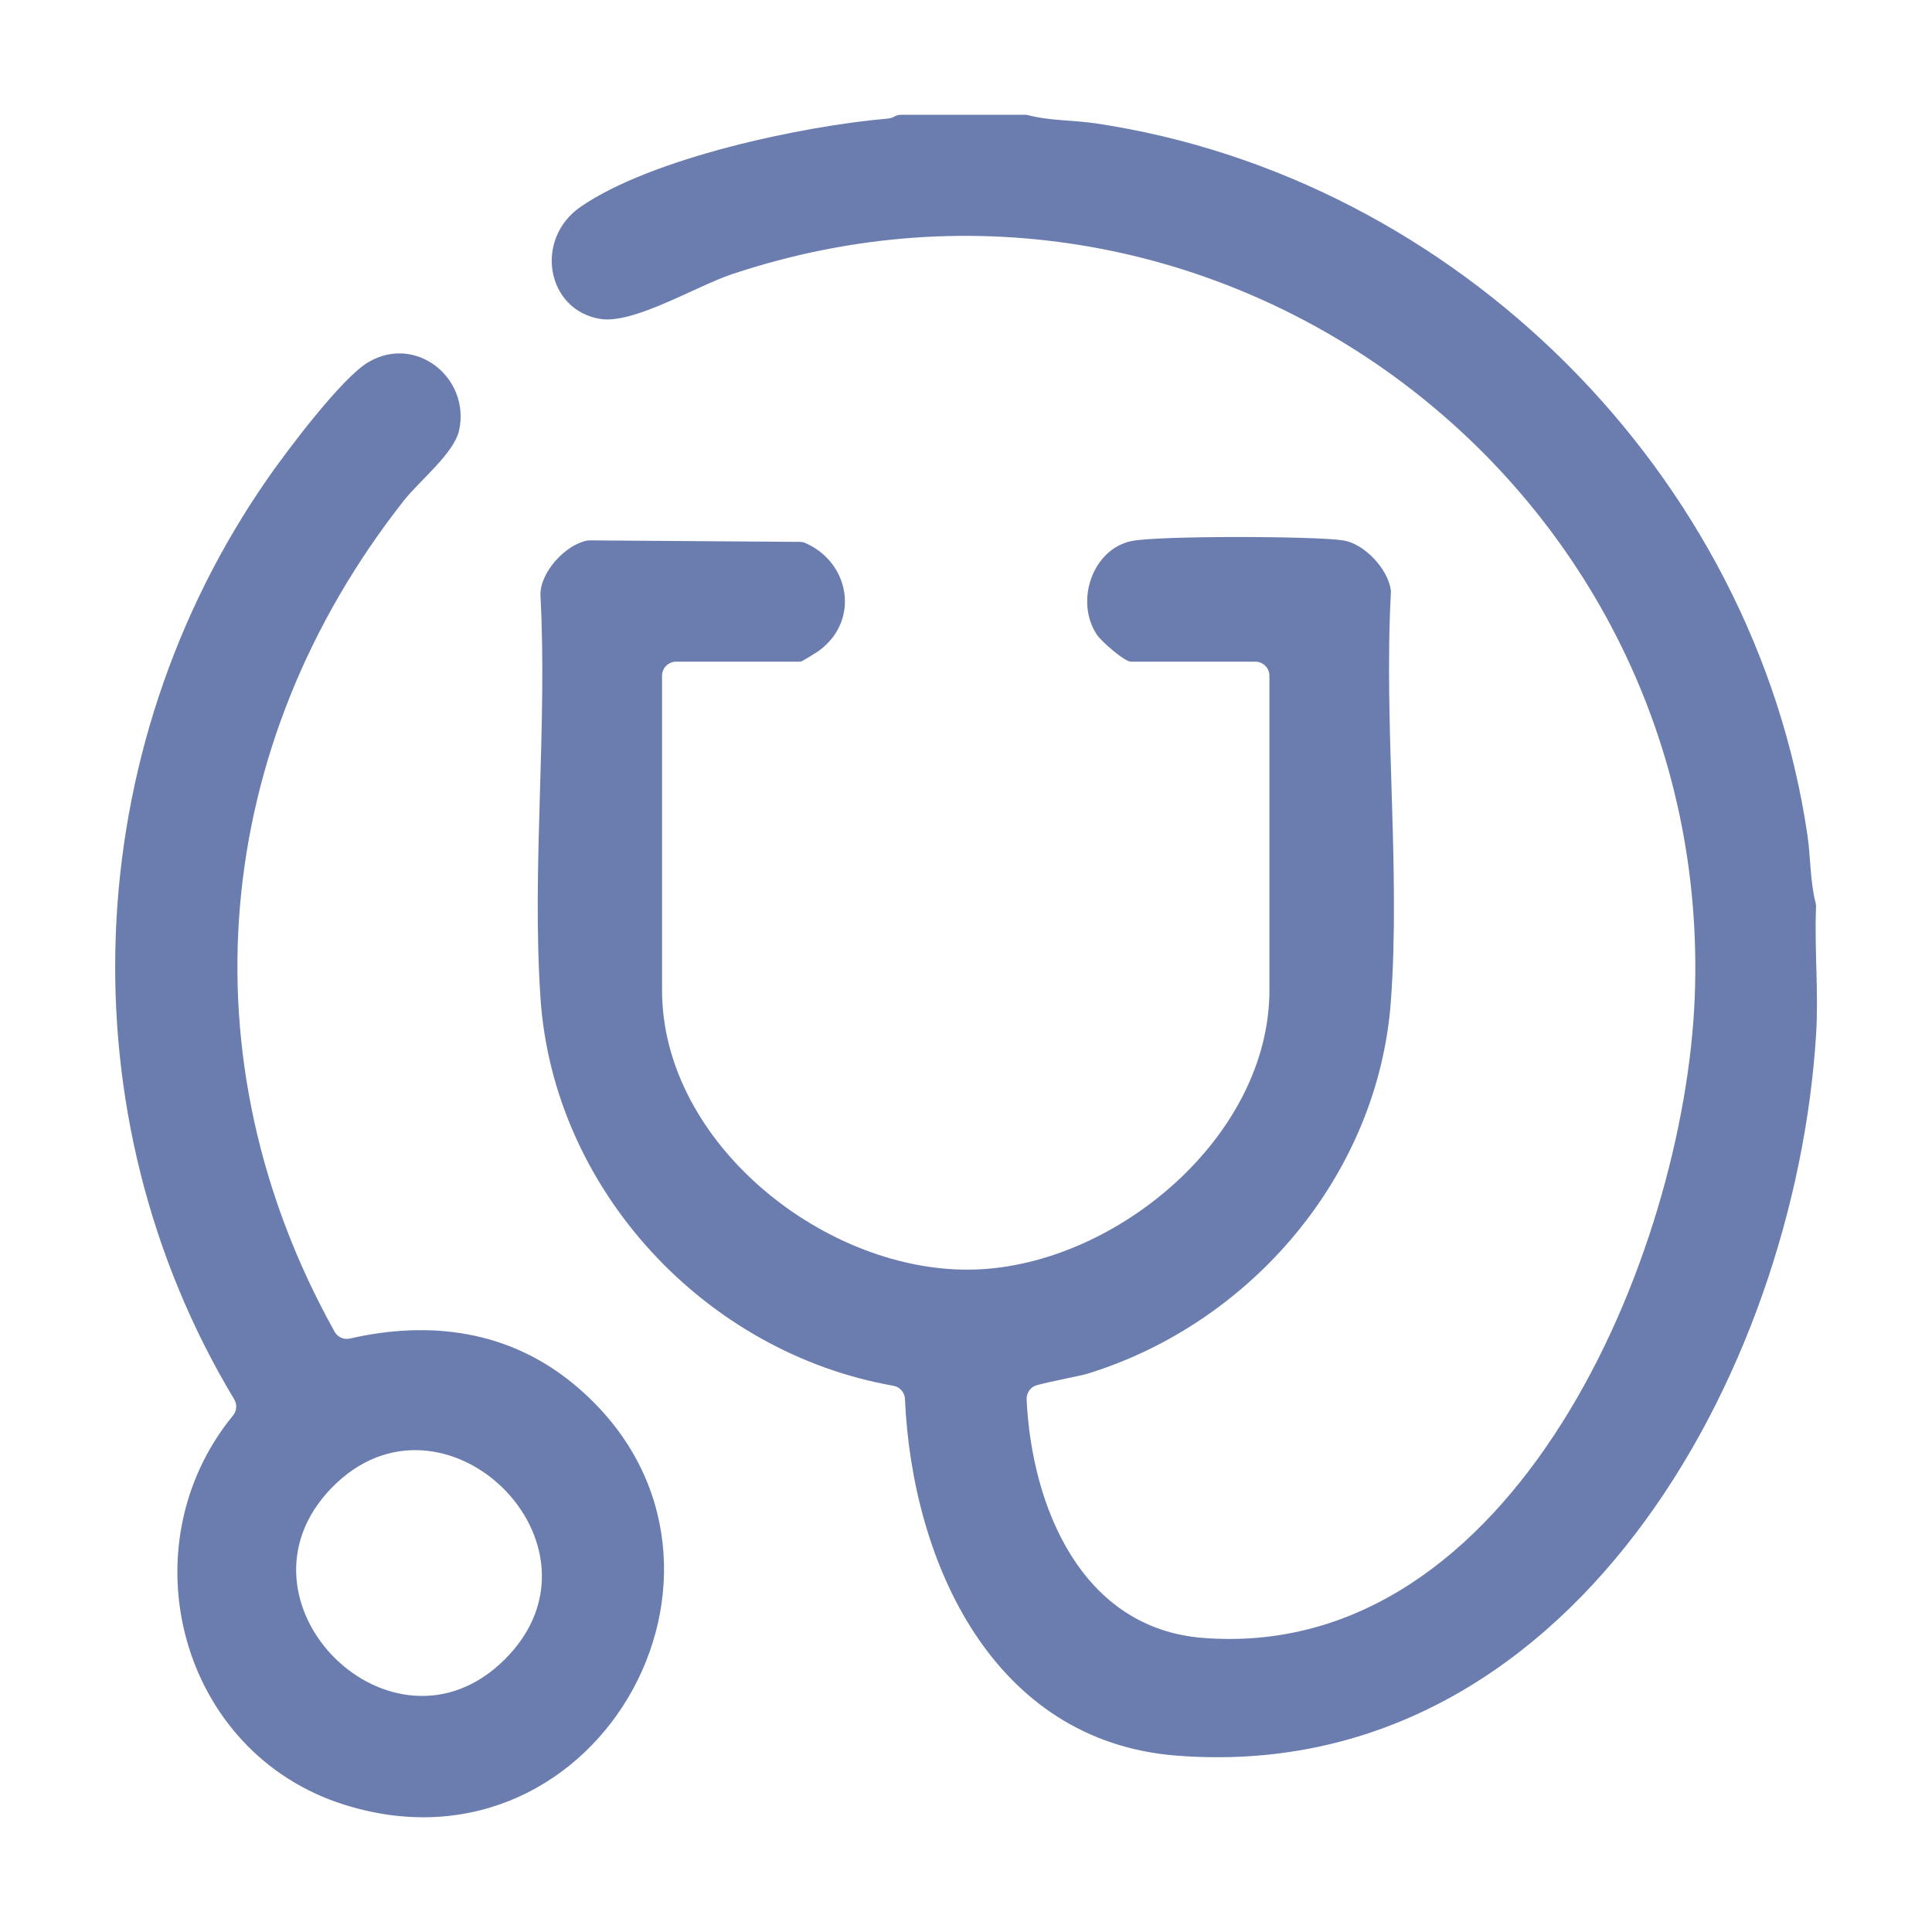
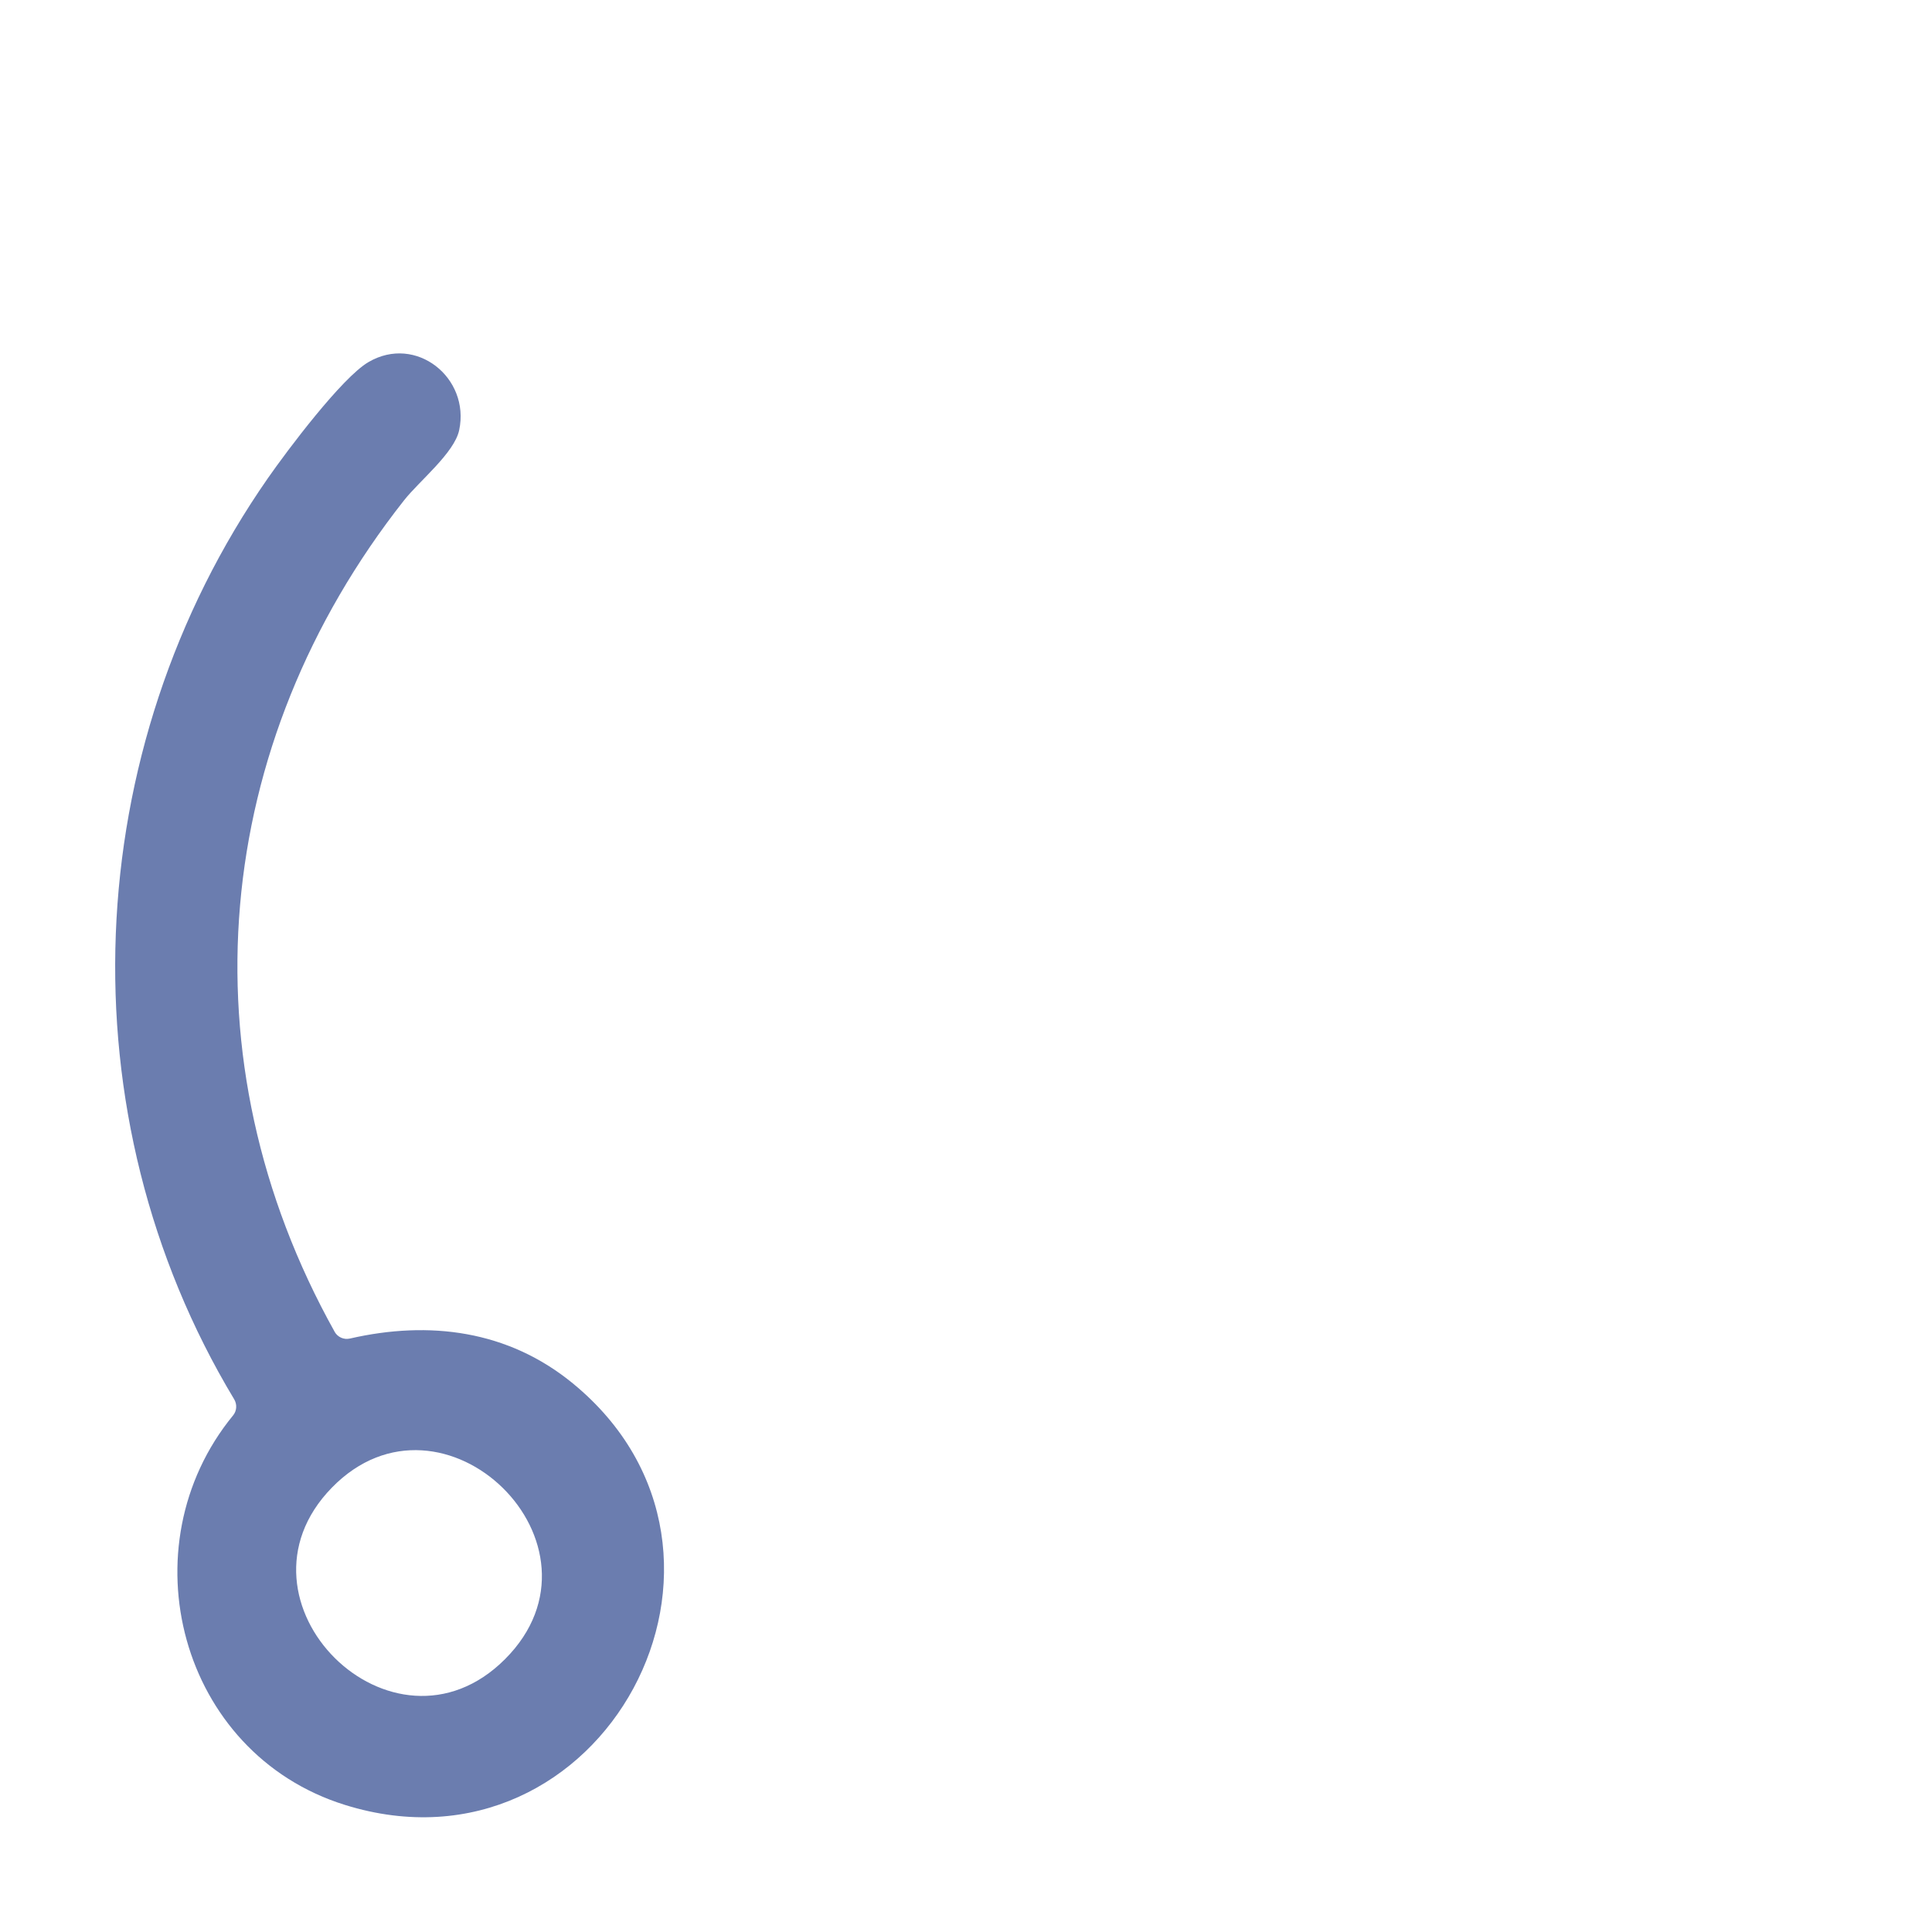
<svg xmlns="http://www.w3.org/2000/svg" id="Layer_1" width="40" height="40" viewBox="0 0 40 40">
  <defs>
    <style>.cls-1{fill:#6b7daf;}</style>
  </defs>
-   <path class="cls-1" d="M21.215,2.375c.025,0,.049.003.073.01.44.116.942.102,1.397.169,7.466,1.112,13.642,7.263,14.737,14.744.066.453.054.953.168,1.393.007.027.01.054.009.082-.035.866.055,1.773.002,2.632-.434,7.041-5.129,15.58-13.246,14.943-3.8-.298-5.47-4.002-5.619-7.385-.006-.135-.105-.248-.238-.272-3.886-.681-7.041-4.047-7.308-8.03-.182-2.708.146-5.613-.001-8.342-.006-.472.512-1.036.962-1.126.019-.004.039-.005.059-.005l4.35.031c.038 0.0.077.007.112.023.919.401,1.135,1.591.297,2.221-.058.044-.37.236-.393.236h-2.577c-.161,0-.292.131-.292.292v6.51c0,3.185,3.422,5.886,6.488,5.783,2.91-.098,6.087-2.75,6.087-5.783v-6.51c0-.161-.131-.292-.292-.292h-2.577c-.132,0-.61-.419-.702-.556-.463-.693-.092-1.777.72-1.942.55-.112,3.786-.104,4.378-.013.43.066.922.579.986,1.027.003.018.003.037.002.055-.15,2.762.201,5.73-.001,8.466-.266,3.592-2.896,6.665-6.287,7.707-.147.045-.72.148-1.041.235-.132.036-.219.161-.213.298.106,2.223,1.135,4.737,3.648,4.935,6.456.508,9.971-7.948,10.184-13.249.426-10.586-9.853-18.346-19.93-14.986-.744.248-2.038,1.039-2.729.927-1.115-.181-1.38-1.655-.399-2.327,1.465-1.004,4.564-1.667,6.36-1.822.043-.004.084-.017.121-.038h0c.045-.026.095-.04.147-.04h2.556Z" />
  <path class="cls-1" d="M6.927,27.572c.063.112.192.17.318.141,1.645-.377,3.273-.171,4.613.927,4.308,3.531.618,10.392-4.716,8.729-3.423-1.068-4.544-5.347-2.316-8.065.078-.095.085-.229.022-.334-3.544-5.888-3.224-13.442.7-19.072.4-.574,1.53-2.079,2.08-2.401.985-.578,2.108.326,1.879,1.408-.1.473-.826,1.053-1.141,1.453-3.987,5.059-4.59,11.566-1.438,17.214ZM10.456,34.351c2.357-2.358-1.285-5.913-3.587-3.549-2.287,2.348,1.263,5.875,3.587,3.549Z" />
</svg>